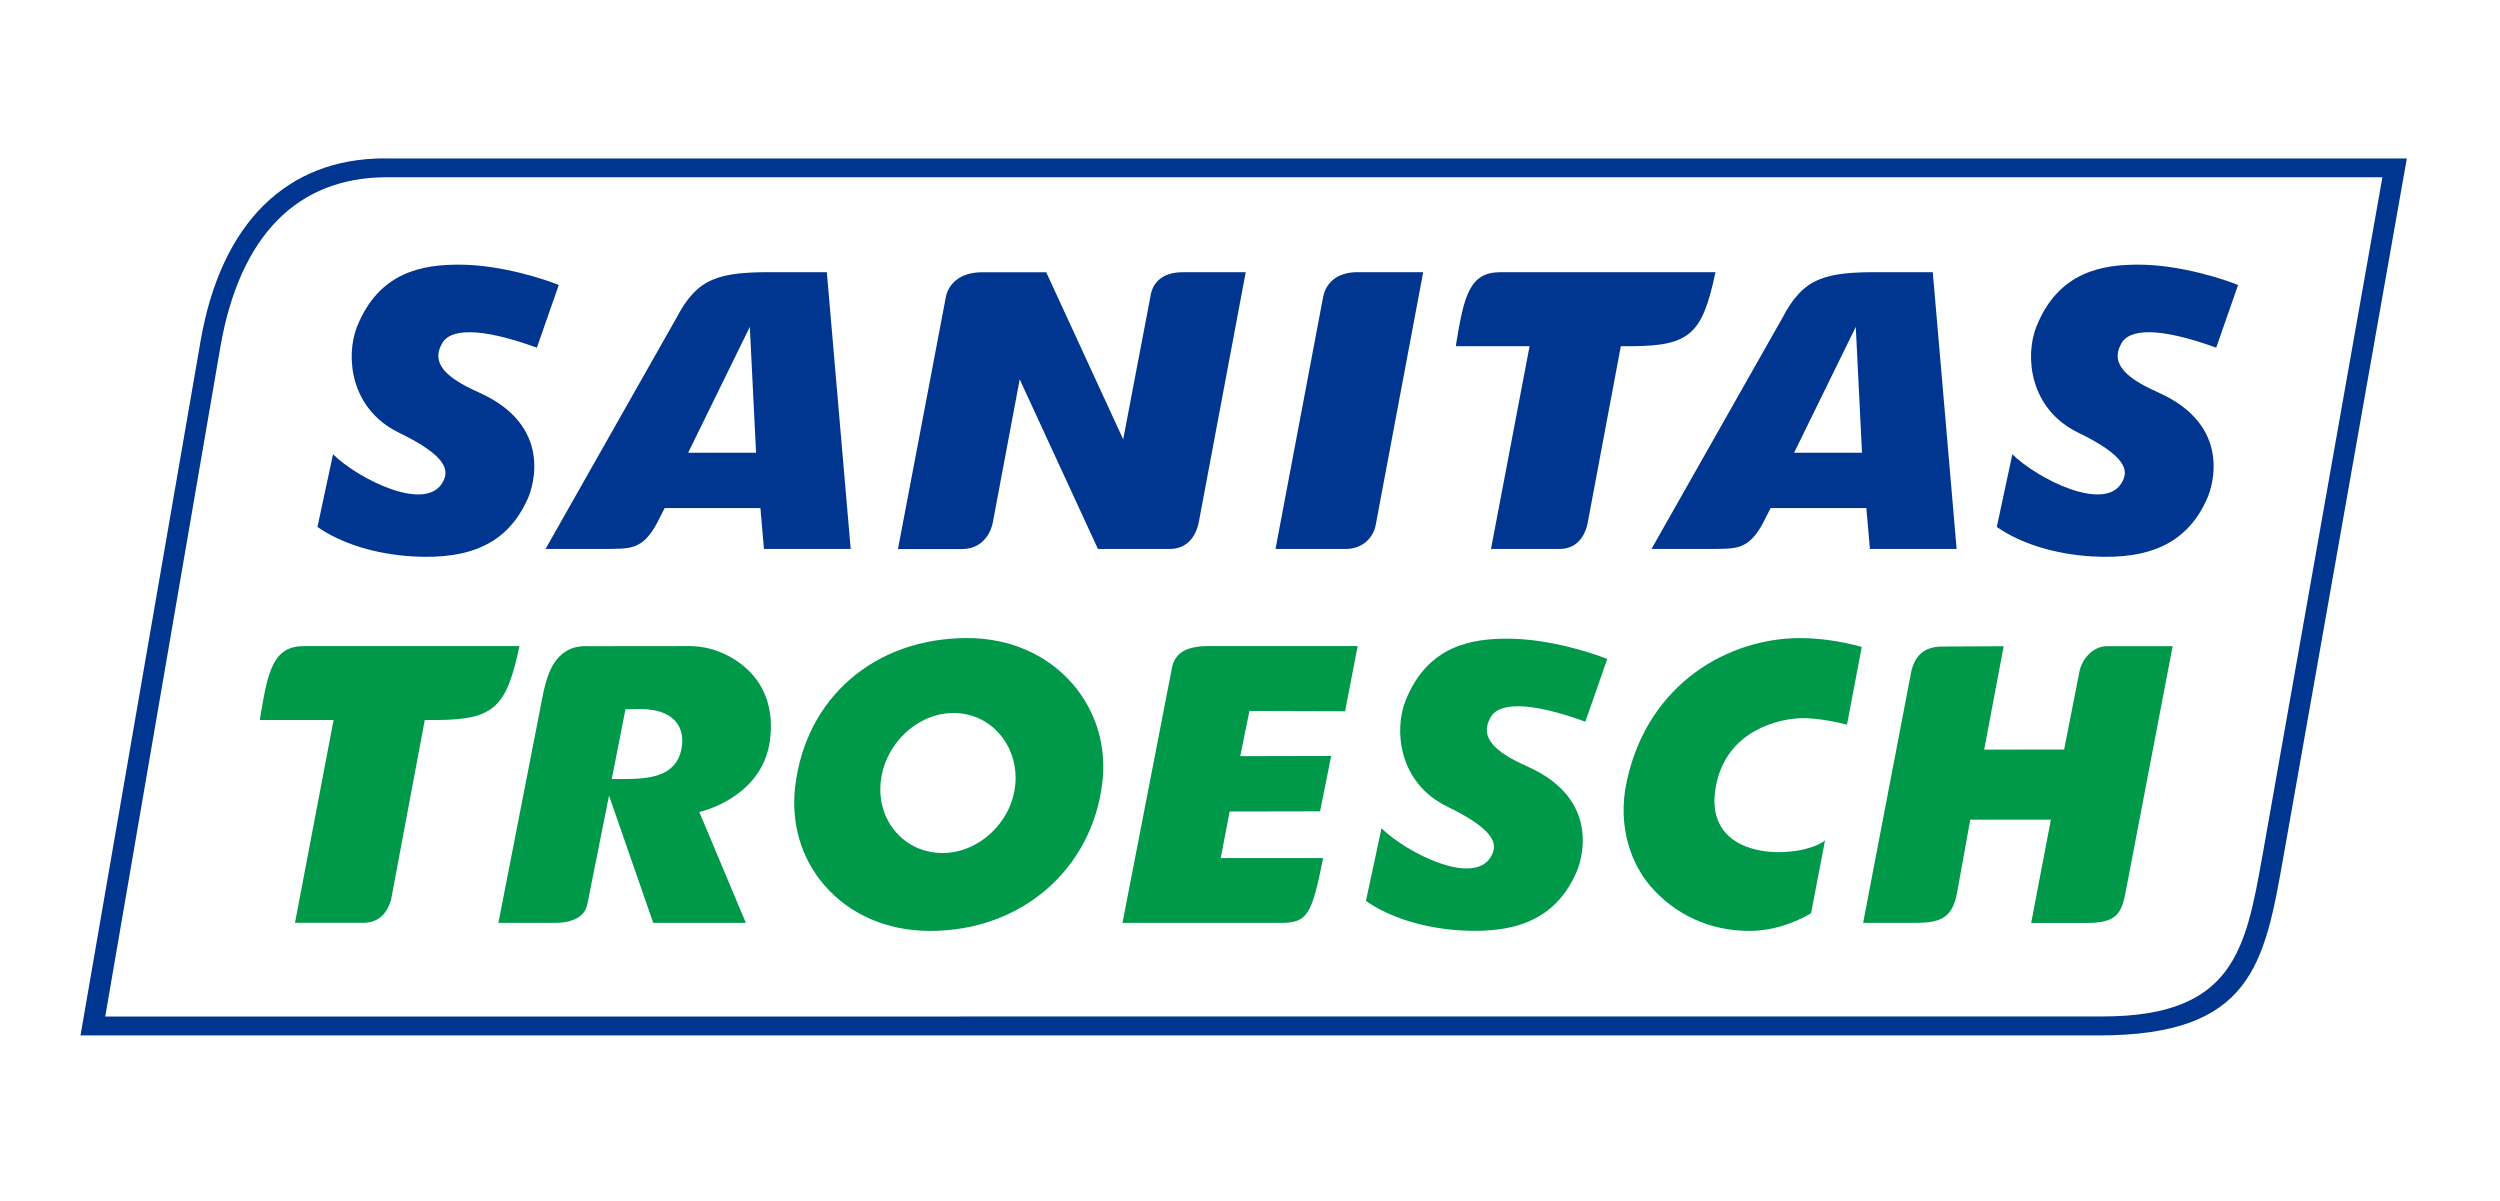
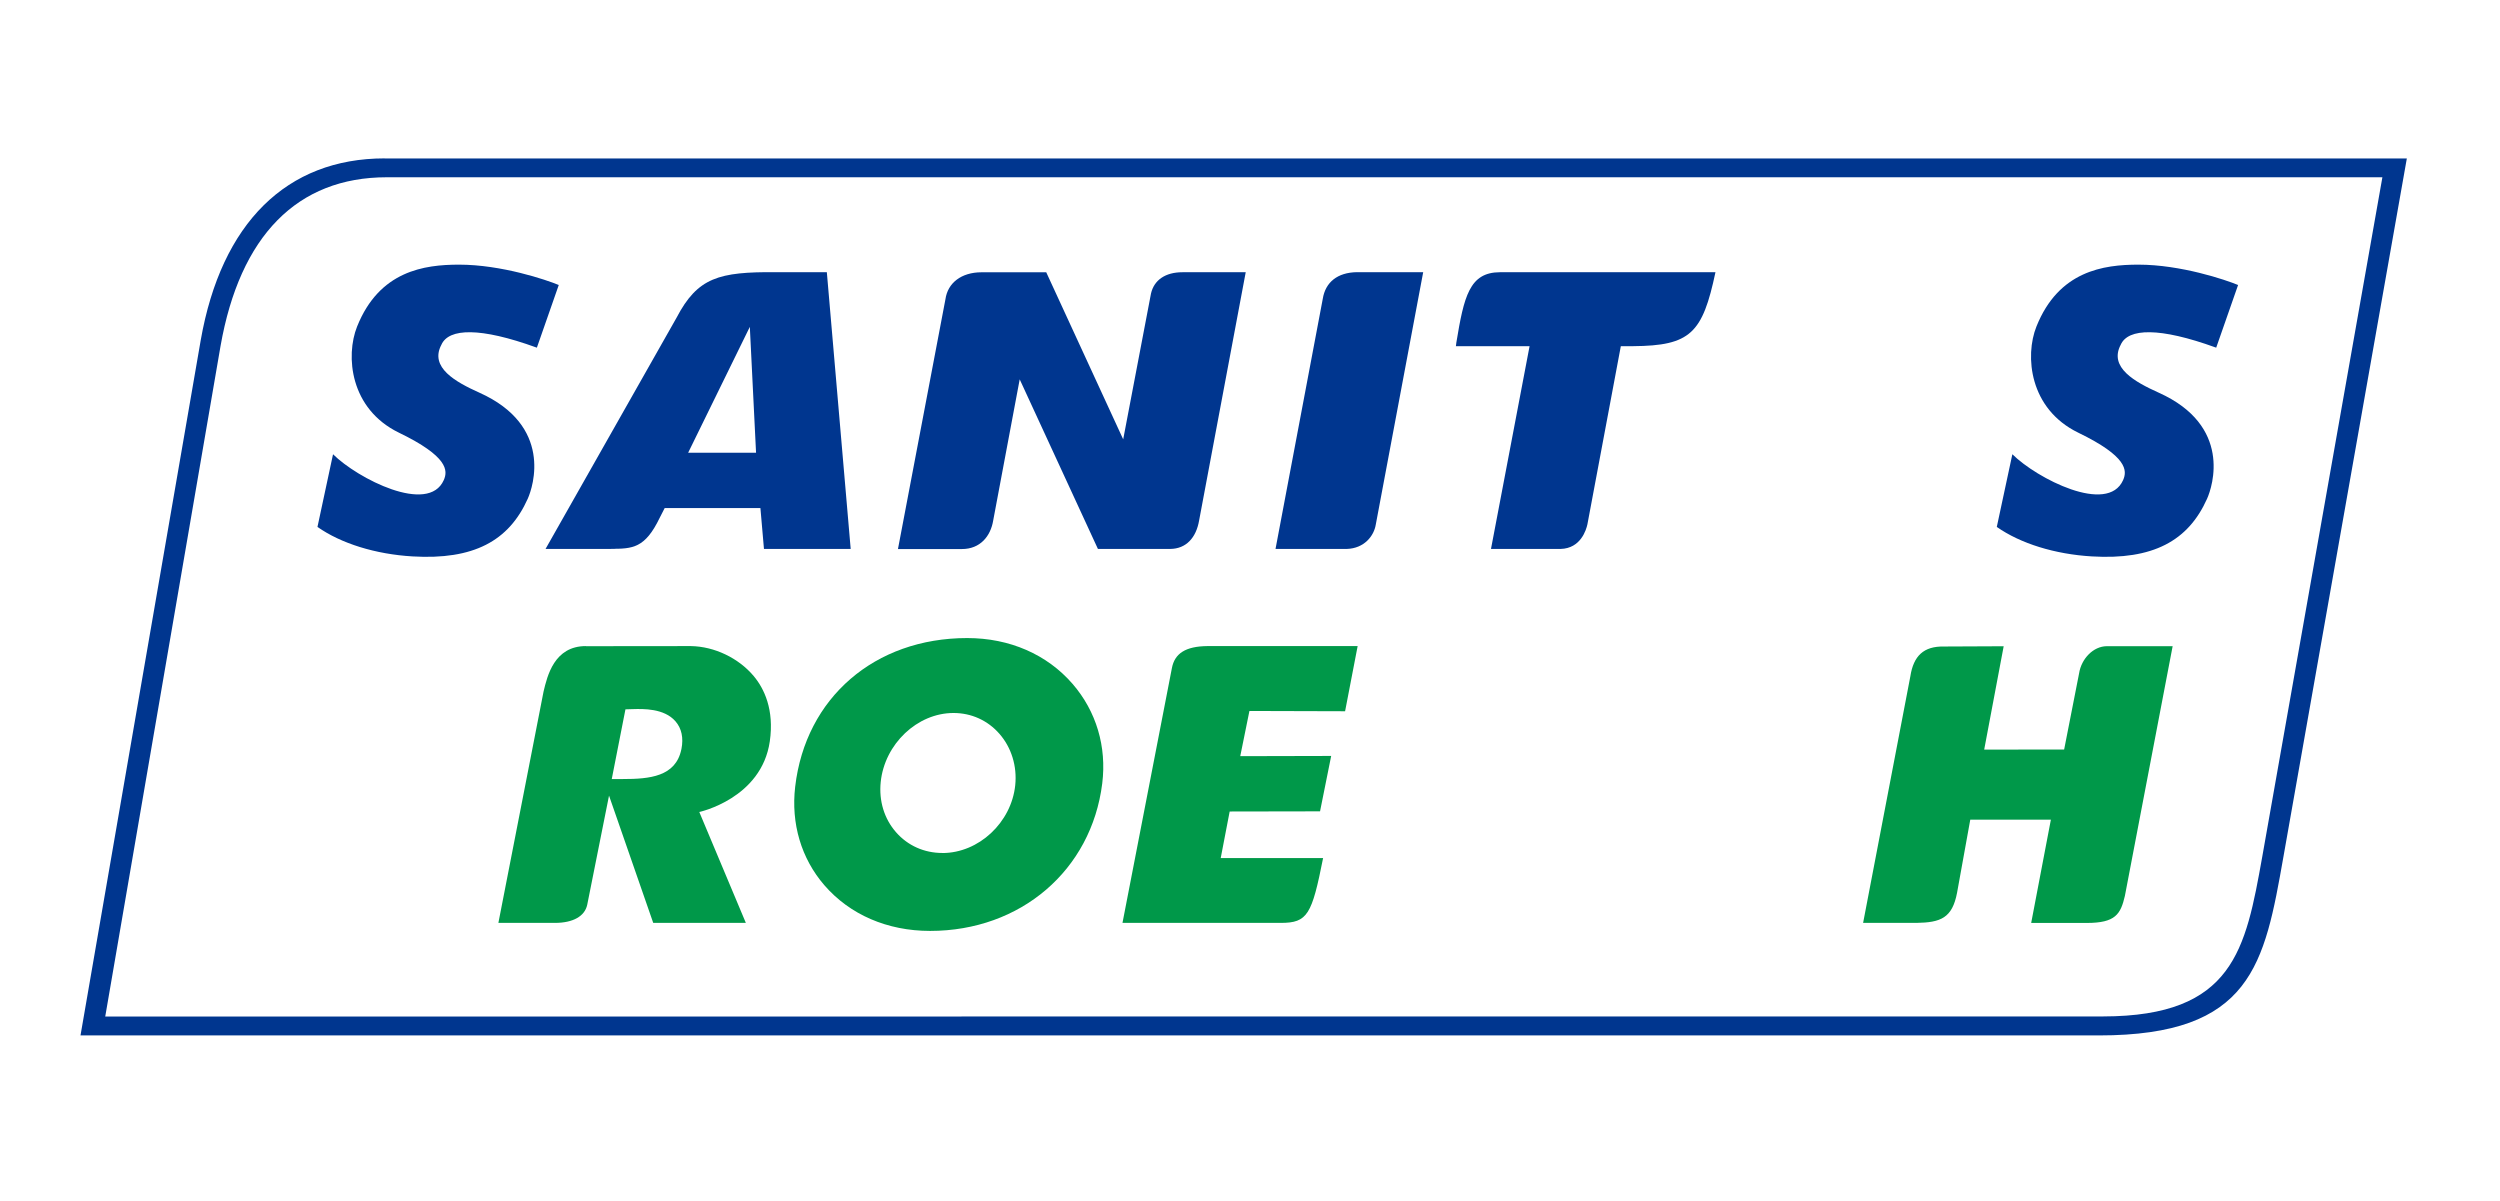
<svg xmlns="http://www.w3.org/2000/svg" id="Ebene_1" data-name="Ebene 1" viewBox="0 0 458.07 220.11">
  <g>
    <path d="M70.49,29.02c-17.96,0-29.93,11.82-33.71,33.3L14.75,189.72H384.57c28.04,0,30.34-13.03,33.82-32.74l22.61-127.95s-370.42,0-370.51,0ZM19.28,186.27L40.4,63.45c3.55-20.26,14.08-30.97,30.46-30.97,.05,0,365.66,0,365.66,0l-22.02,124.54c-3.04,16.94-5.23,29.18-29.12,29.22l-366.12,.02Z" style="fill: #00368f;" />
    <g>
      <g>
        <path d="M341.36,169.1h9.79c4.43-.07,6.56-.88,7.44-5.53l2.42-13.39h14.77s-3.61,18.93-3.61,18.93h10.19c5.26,0,6.2-1.61,6.98-4.96l8.75-45.75h-12.04s0,0,0,0c-2.51,0-4.69,2.32-5.1,4.97l-2.74,13.96-14.65,.02,3.57-18.94-10.99,.05h0c-3.66-.06-5.53,1.71-6.11,5.46l-8.66,45.2Z" style="fill: #009849;" />
        <path d="M248.77,118.38h-27.53c-4.01,.04-6.02,1.35-6.52,4.06-.07,.37-7.28,37.53-9.05,46.66h29c4.93,0,5.7-1.51,7.76-11.88h-18.76s1.64-8.53,1.64-8.53l16.56-.03,2.04-10.15-16.66,.04,1.68-8.28,17.53,.05,2.3-11.94Z" style="fill: #009849;" />
        <path d="M91.32,169.1h10.36c3.32,0,5.48-1.22,5.92-3.34l3.99-19.98,8.1,23.32h16.97l-8.53-20.32s11.41-2.46,12.92-12.95c.84-5.82-1.05-9.7-2.96-11.97-2.78-3.3-7.19-5.41-11.5-5.48l-19.24,.02s0-.02,0-.02c-5.79,0-7.07,5.44-7.76,8.35l-8.27,42.36Zm22.83-26.35h-2.06l2.51-12.78,1.37-.04c1.86-.05,5.73-.17,7.81,2.25,1.11,1.29,1.48,3,1.08,5.06l-.02,.07c-1.03,5-5.84,5.43-10.68,5.43Z" style="fill: #009849;" />
        <path d="M177.22,116.91c-16.95,0-29.62,10.94-31.52,27.23-.79,6.75,1.11,13.16,5.35,18.06,4.67,5.4,11.55,8.37,19.37,8.37h.01c16.58,0,29.55-11.11,31.53-27.02,.84-6.74-1.09-13.22-5.43-18.24-4.69-5.41-11.54-8.4-19.3-8.4h-.02Zm-4.55,39.38h0c-3.33,0-6.35-1.35-8.49-3.8-2.17-2.47-3.16-5.74-2.81-9.2,.72-6.98,6.7-12.65,13.34-12.65h0c3.27,0,6.26,1.35,8.41,3.81,2.2,2.51,3.26,5.94,2.9,9.42-.71,6.85-6.69,12.43-13.35,12.43Z" style="fill: #009849;" />
-         <path d="M329.88,116.91c-12.94,0-27.79,8.06-31.78,26.08-1.95,8.81,1.12,15.59,4.16,19.2,4.55,5.4,11.04,8.37,18.26,8.38h0c5.54,0,9.95-2.42,11.32-3.25l2.55-13.32c-4.55,3.51-22.91,4.28-19.93-10.25,2.09-10.18,11.84-12.01,15.29-12.15,3.48-.15,8.01,1.01,8.67,1.17l2.71-14.24c-3.82-1.05-7.69-1.61-11.26-1.61Z" style="fill: #009849;" />
      </g>
-       <path d="M250.28,165.08c4.33,3.04,10.65,5,17.41,5.4,11.18,.66,17.64-2.81,21.11-10.55,1.04-2.31,4.61-13.4-8.85-19.45-4.33-1.95-9.19-4.61-6.96-8.79,1.35-3.05,7.13-3.21,17.37,.5l.12,.04,4.01-11.48c-2.29-.95-10.49-3.73-18.27-3.73-6.37,0-14.6,1.13-18.68,11.34-2.15,5.37-1.32,15.09,7.67,19.45,9,4.36,8.99,6.94,8.21,8.69-2.83,6.37-15.82-.3-20.29-4.74l-2.85,13.31Z" style="fill: #009849;" />
    </g>
  </g>
  <g>
    <path d="M186.82,69.47l14.35,31.11h13.23c2.96-.02,4.77-2.08,5.31-5.21l8.54-45.49h-11.59s0,0,0,0c-3.13,0-5.21,1.43-5.77,3.92l-5.09,26.7-14.1-30.61h-11.89c-3.64,.01-6.16,1.93-6.58,4.94l-8.7,45.77h11.73c3.33,0,5.25-2.35,5.72-5.23l4.86-25.88Z" style="fill: #00368f;" />
    <path d="M139.97,100.58h15.9l-4.37-50.71h-9.29c-10.49-.08-14.38,.96-18.25,8.35l-24,42.36h12.99s-1.05-.02-1.05-.02c4.04,0,6.29-.11,8.98-5.69l.91-1.78h17.54s.65,7.48,.65,7.48Zm-13.88-17.63l11.3-23.06,1.14,23.06h-12.44Z" style="fill: #00368f;" />
-     <path d="M342.61,100.58h15.9l-4.37-50.71h-9.29c-10.49-.08-14.38,.96-18.25,8.35l-24,42.36h12.99s-1.05-.02-1.05-.02c4.04,0,6.29-.11,8.98-5.69l.91-1.78h17.54s.65,7.48,.65,7.48Zm-13.88-17.63l11.3-23.06,1.14,23.06h-12.44Z" style="fill: #00368f;" />
    <path d="M260.78,49.87h-12.18c-3.52,.06-5.74,1.82-6.23,4.87l-8.66,45.84h13.06c3.19-.1,4.98-2.36,5.32-4.51,.03-.2,7.06-37.56,8.68-46.21Z" style="fill: #00368f;" />
  </g>
  <path d="M273.2,100.58h12.76c3.67-.1,4.68-3.49,4.9-4.52,.03-.16,6.12-32.63,6.12-32.63h2.22c10.56-.08,12.75-2.37,15.12-13.55h-39.5c-5.58,.02-6.58,4.43-7.98,12.91-.06,.38-.02,.25-.08,.64h13.5l-7.07,37.15Z" style="fill: #00368f;" />
  <path d="M365.87,96.55c4.33,3.04,10.65,5,17.41,5.4,11.18,.66,17.64-2.81,21.11-10.55,1.04-2.31,4.61-13.4-8.85-19.45-4.33-1.95-9.19-4.61-6.96-8.79,1.35-3.05,7.13-3.21,17.37,.5l.12,.04,4.01-11.48c-2.29-.95-10.49-3.73-18.27-3.73-6.37,0-14.6,1.13-18.68,11.34-2.15,5.37-1.32,15.09,7.67,19.45,9,4.36,8.99,6.94,8.21,8.69-2.83,6.37-15.82-.3-20.29-4.74l-2.85,13.31Z" style="fill: #00368f;" />
  <path d="M58.17,96.55c4.33,3.04,10.65,5,17.41,5.4,11.18,.66,17.64-2.81,21.11-10.55,1.04-2.31,4.61-13.4-8.85-19.45-4.33-1.95-9.19-4.61-6.96-8.79,1.35-3.05,7.13-3.21,17.37,.5l.12,.04,4.01-11.48c-2.29-.95-10.49-3.73-18.27-3.73-6.37,0-14.6,1.13-18.68,11.34-2.15,5.37-1.32,15.09,7.67,19.45,9,4.36,8.99,6.94,8.21,8.69-2.83,6.37-15.82-.3-20.29-4.74l-2.85,13.31Z" style="fill: #00368f;" />
-   <path d="M54.05,169.08h12.76c3.67-.1,4.68-3.49,4.9-4.52,.03-.16,6.12-32.63,6.12-32.63h2.22c10.56-.08,12.76-2.37,15.13-13.55H55.68c-5.58,.02-6.58,4.43-7.98,12.91-.06,.38-.02,.25-.08,.64h13.5l-7.07,37.15Z" style="fill: #009849;" />
</svg>